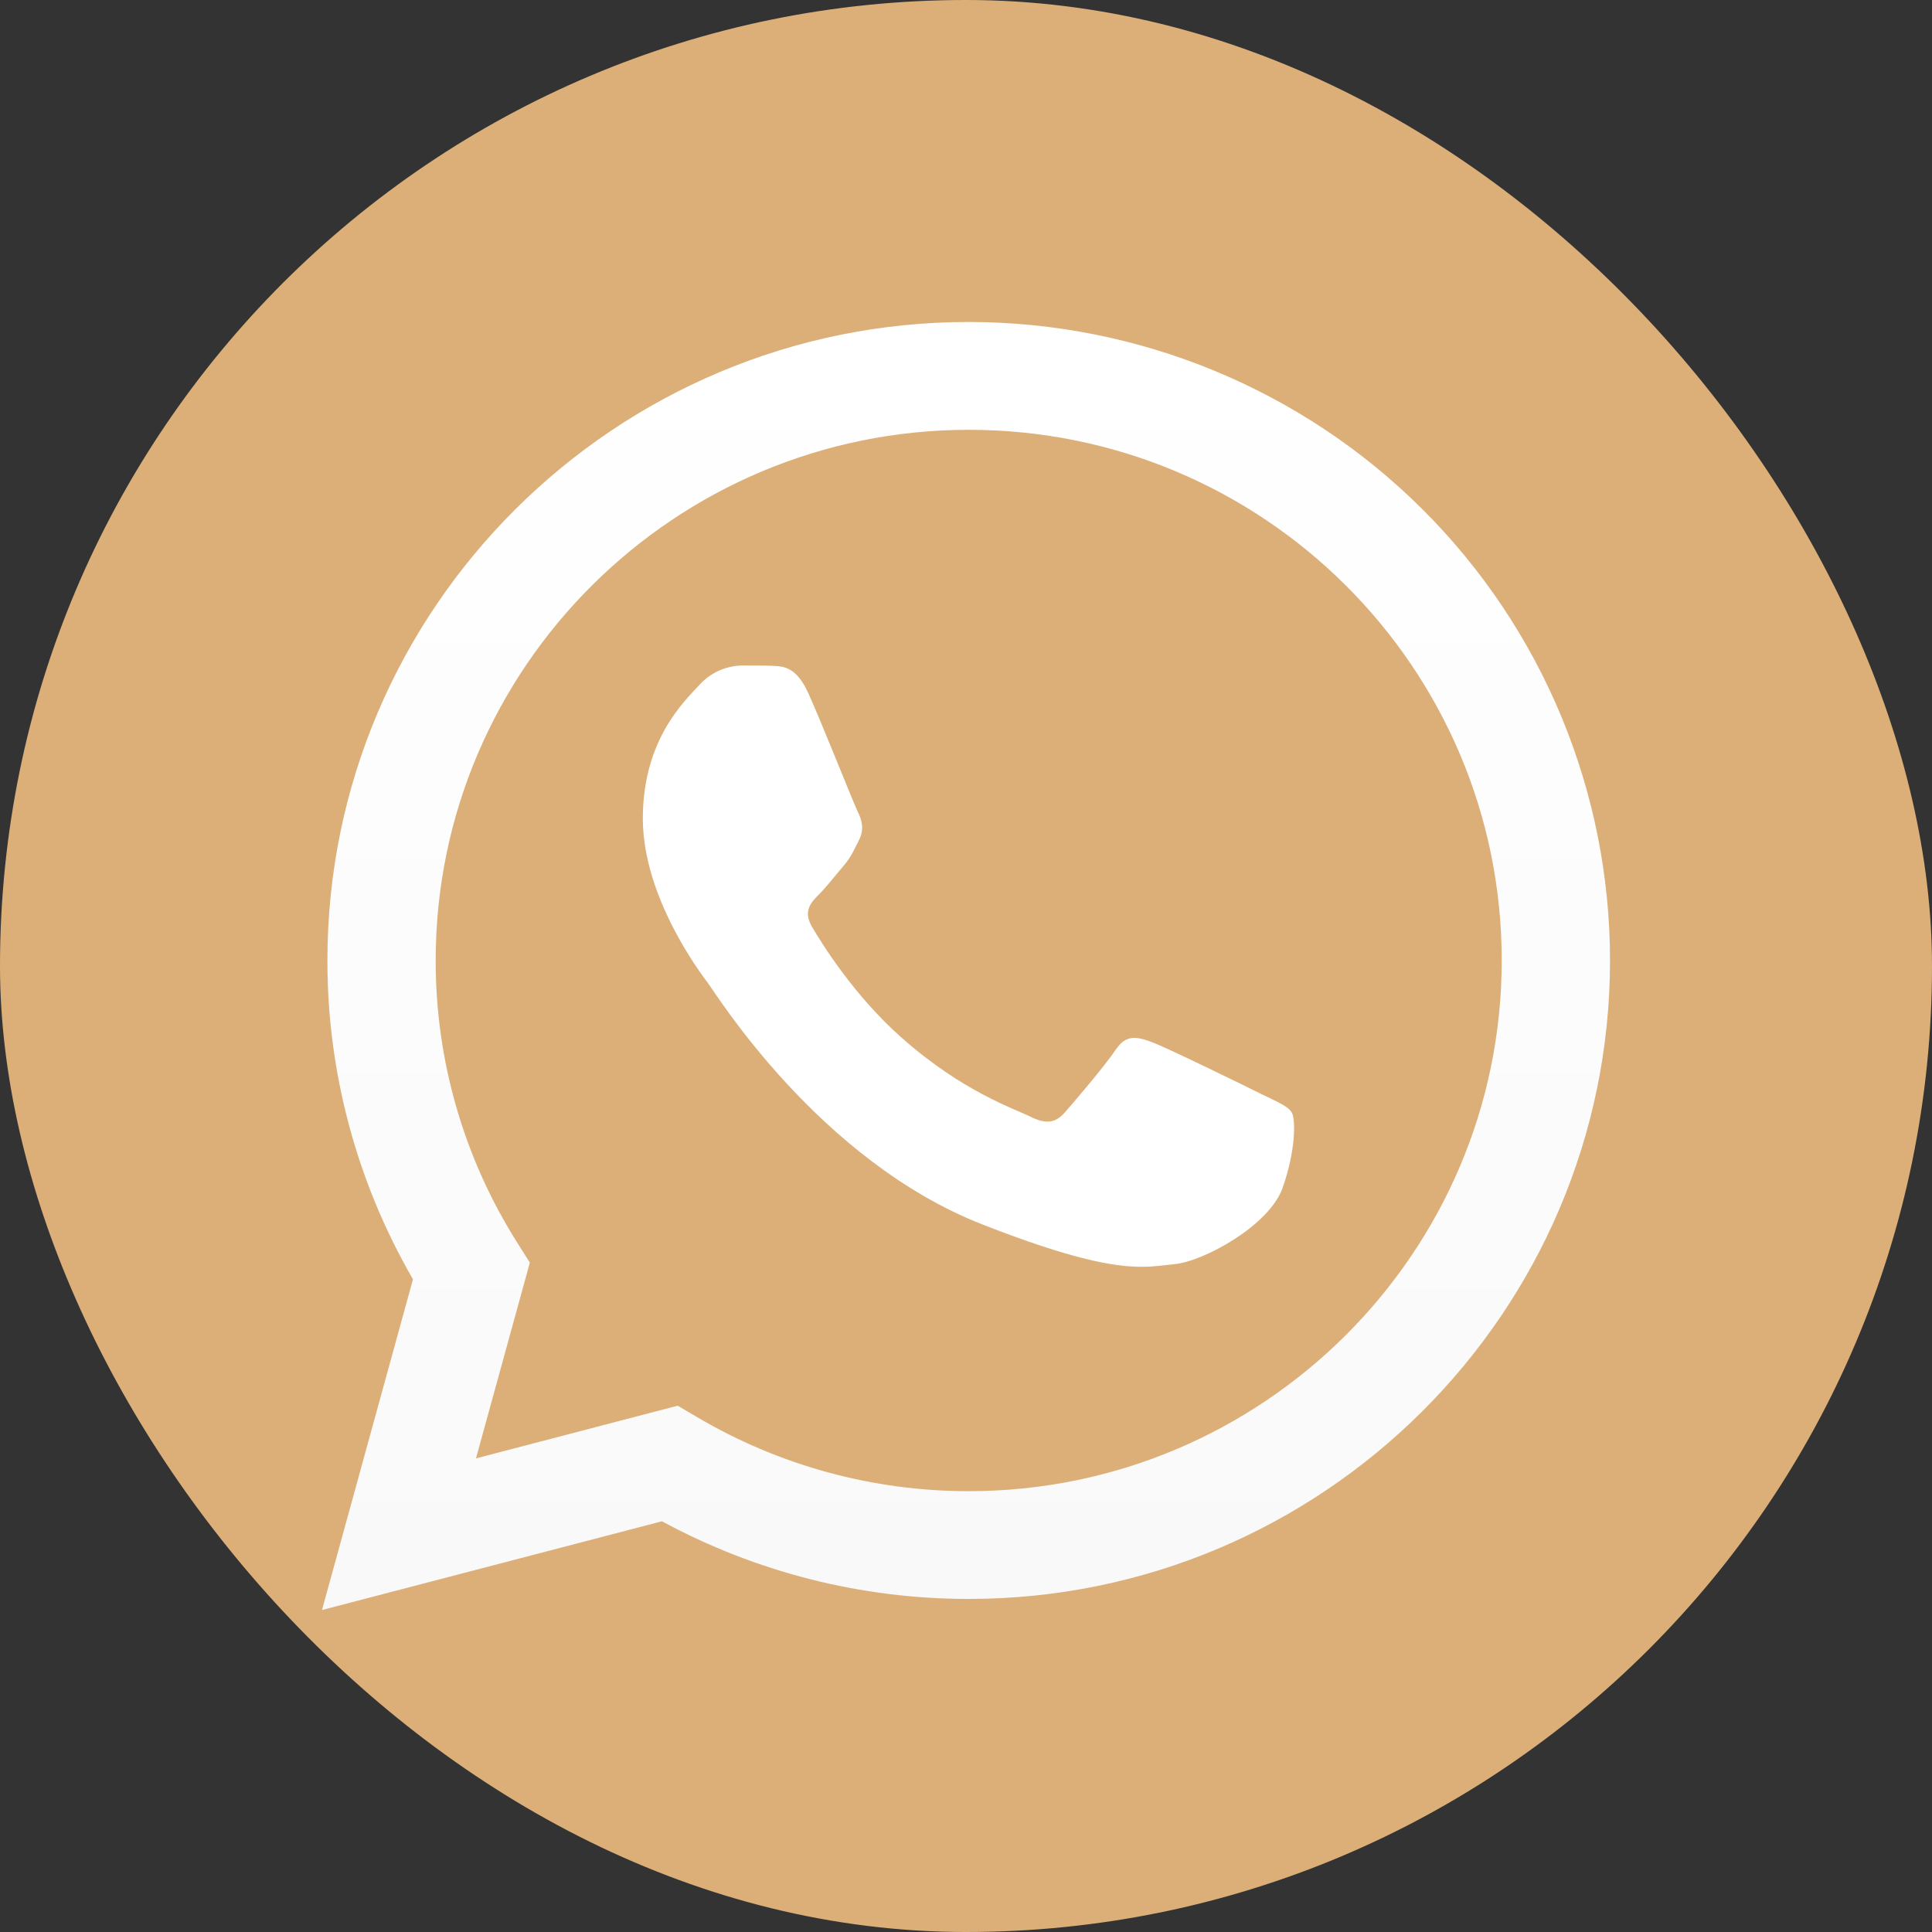
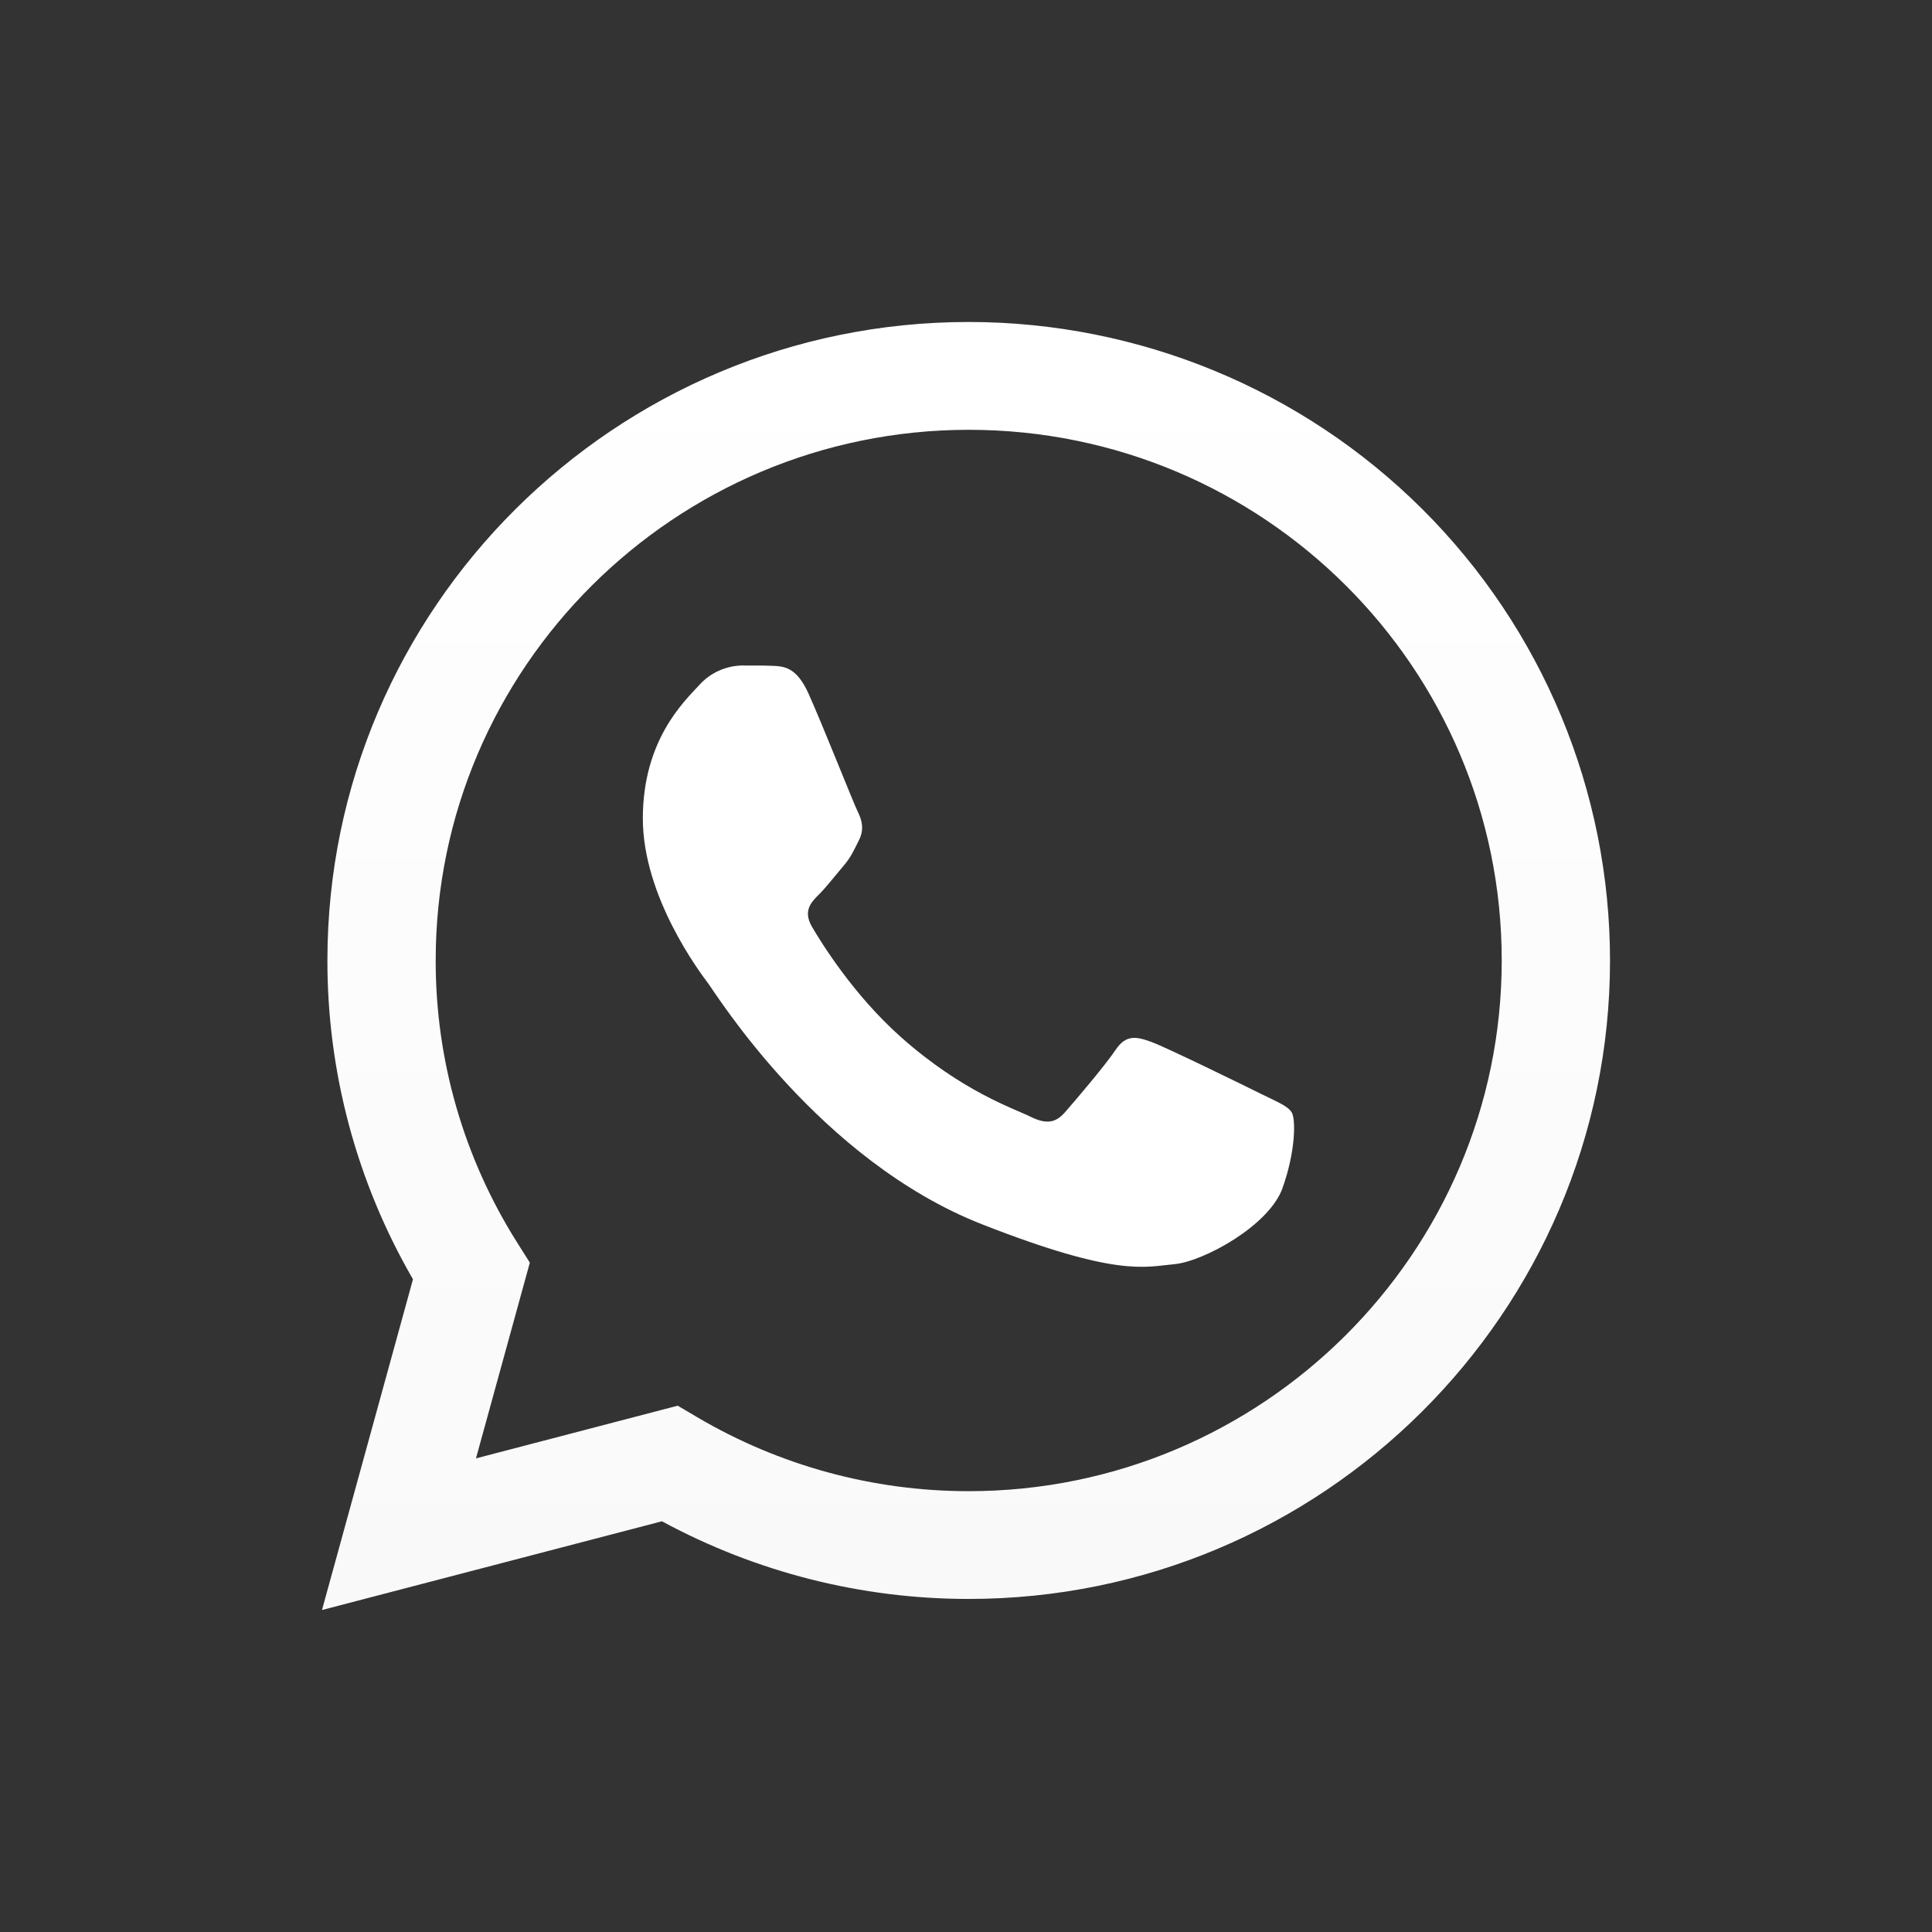
<svg xmlns="http://www.w3.org/2000/svg" width="41" height="41" viewBox="0 0 41 41" fill="none">
  <rect x="0" y="0" width="41" height="41" fill="#333333" stroke="none" />
-   <rect width="41" height="41" rx="20.5" fill="#DCAF78" />
  <path fill-rule="evenodd" clip-rule="evenodd" d="M8.764 27.148L6.833 34.167L14.048 32.284C16.044 33.365 18.279 33.932 20.552 33.932H20.557C28.058 33.932 34.163 27.855 34.167 20.388C34.168 16.794 32.735 13.346 30.183 10.804C27.63 8.262 24.168 6.834 20.557 6.833C13.055 6.833 6.951 12.909 6.948 20.377C6.945 22.754 7.571 25.09 8.764 27.148ZM14.796 30.075L14.382 29.831L10.101 30.949L11.244 26.795L10.975 26.369C9.842 24.575 9.242 22.497 9.246 20.378C9.248 14.171 14.322 9.121 20.562 9.121C26.809 9.124 31.871 14.168 31.869 20.387C31.866 26.594 26.792 31.645 20.557 31.645H20.553C18.527 31.645 16.539 31.103 14.796 30.075Z" fill="url(#paint0_linear_32_281)" />
  <path fill-rule="evenodd" clip-rule="evenodd" d="M17.156 14.715C16.901 14.151 16.633 14.14 16.391 14.13C16.192 14.122 15.966 14.123 15.739 14.123C15.391 14.132 15.062 14.285 14.832 14.546C14.52 14.885 13.642 15.704 13.642 17.369C13.642 19.035 14.86 20.645 15.03 20.871C15.2 21.097 17.383 24.624 20.839 25.981C23.712 27.108 24.296 26.884 24.92 26.828C25.543 26.771 26.931 26.009 27.215 25.218C27.498 24.428 27.498 23.75 27.413 23.609C27.328 23.468 27.102 23.383 26.761 23.214C26.421 23.045 24.75 22.226 24.438 22.113C24.126 22 23.899 21.943 23.673 22.282C23.446 22.621 22.795 23.383 22.596 23.609C22.397 23.834 22.199 23.863 21.859 23.694C21.519 23.525 20.424 23.167 19.125 22.014C18.114 21.117 17.431 20.009 17.233 19.67C17.035 19.331 17.212 19.148 17.382 18.979C17.535 18.827 17.722 18.584 17.892 18.386C18.062 18.188 18.119 18.047 18.232 17.822C18.345 17.596 18.289 17.398 18.204 17.228C18.119 17.059 17.458 15.385 17.156 14.715Z" fill="white" />
  <defs>
    <linearGradient id="paint0_linear_32_281" x1="34.167" y1="34.167" x2="34.167" y2="6.833" gradientUnits="userSpaceOnUse">
      <stop stop-color="#F9F9F9" />
      <stop offset="1" stop-color="white" />
    </linearGradient>
  </defs>
</svg>